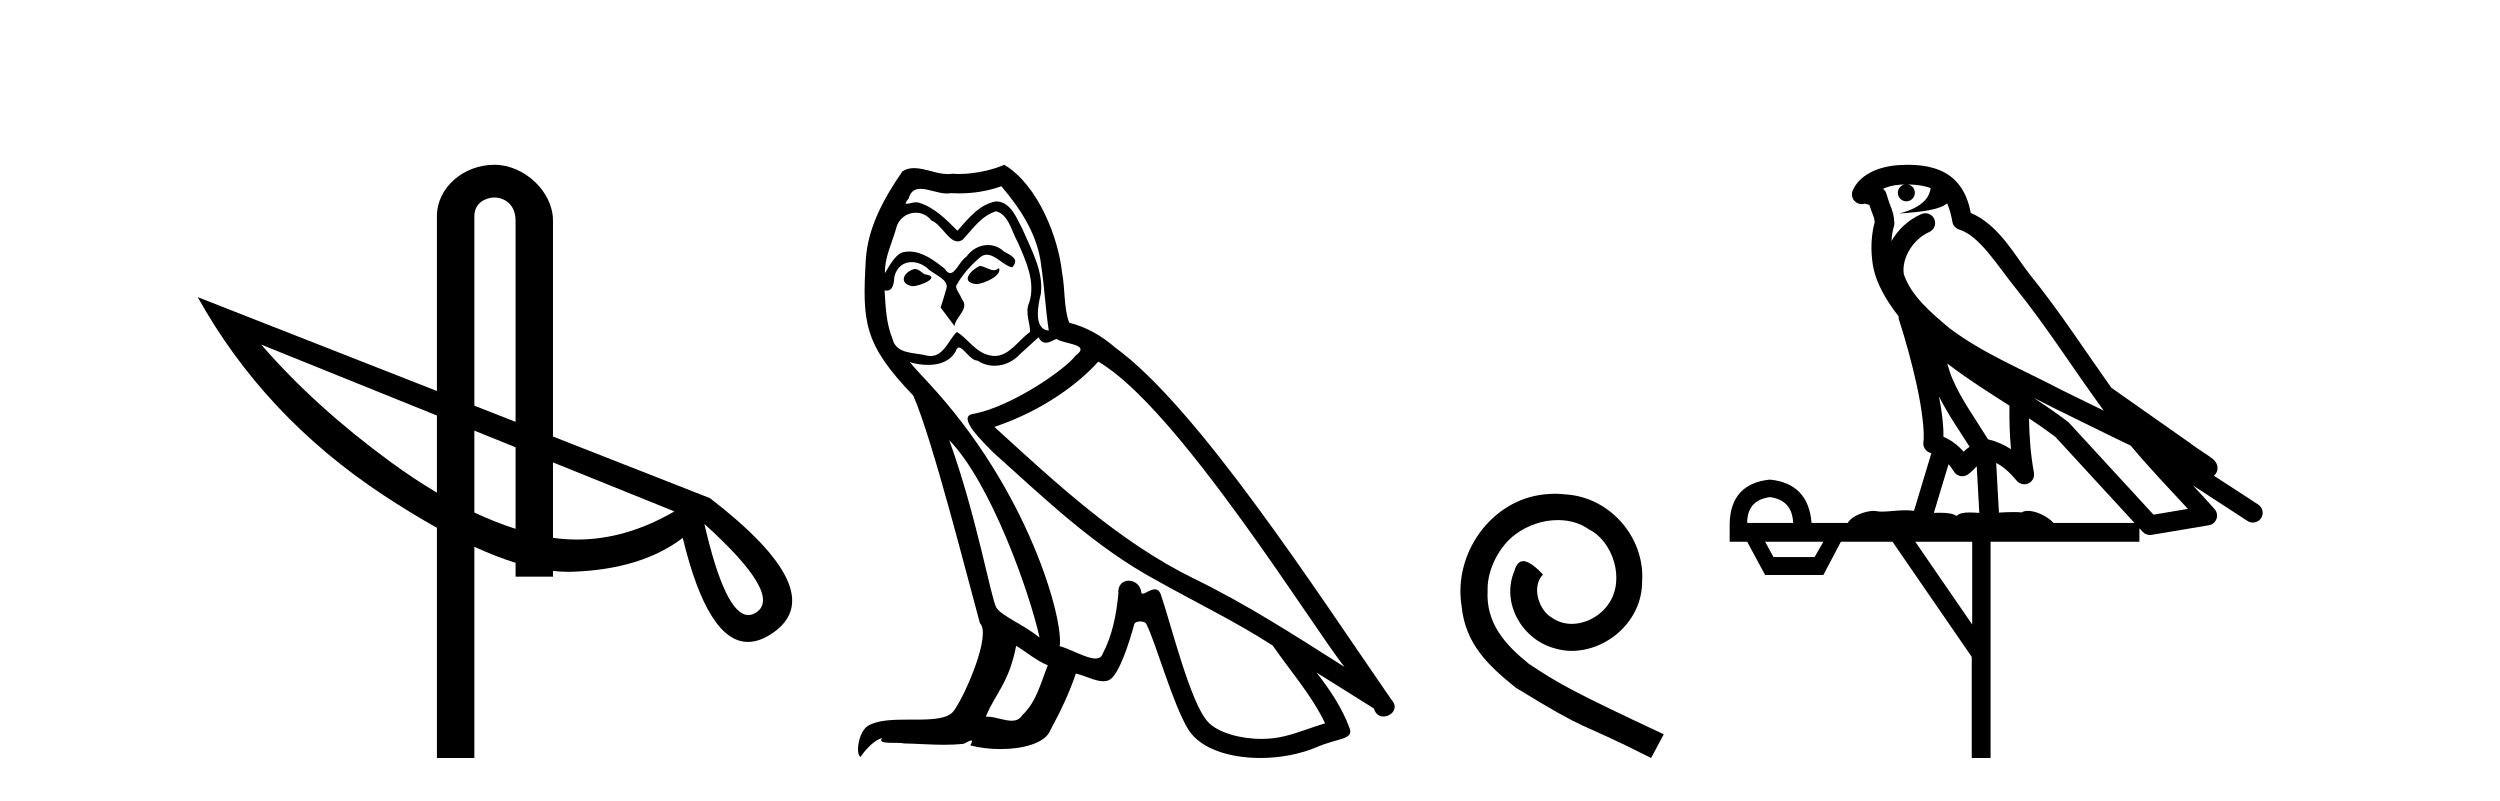
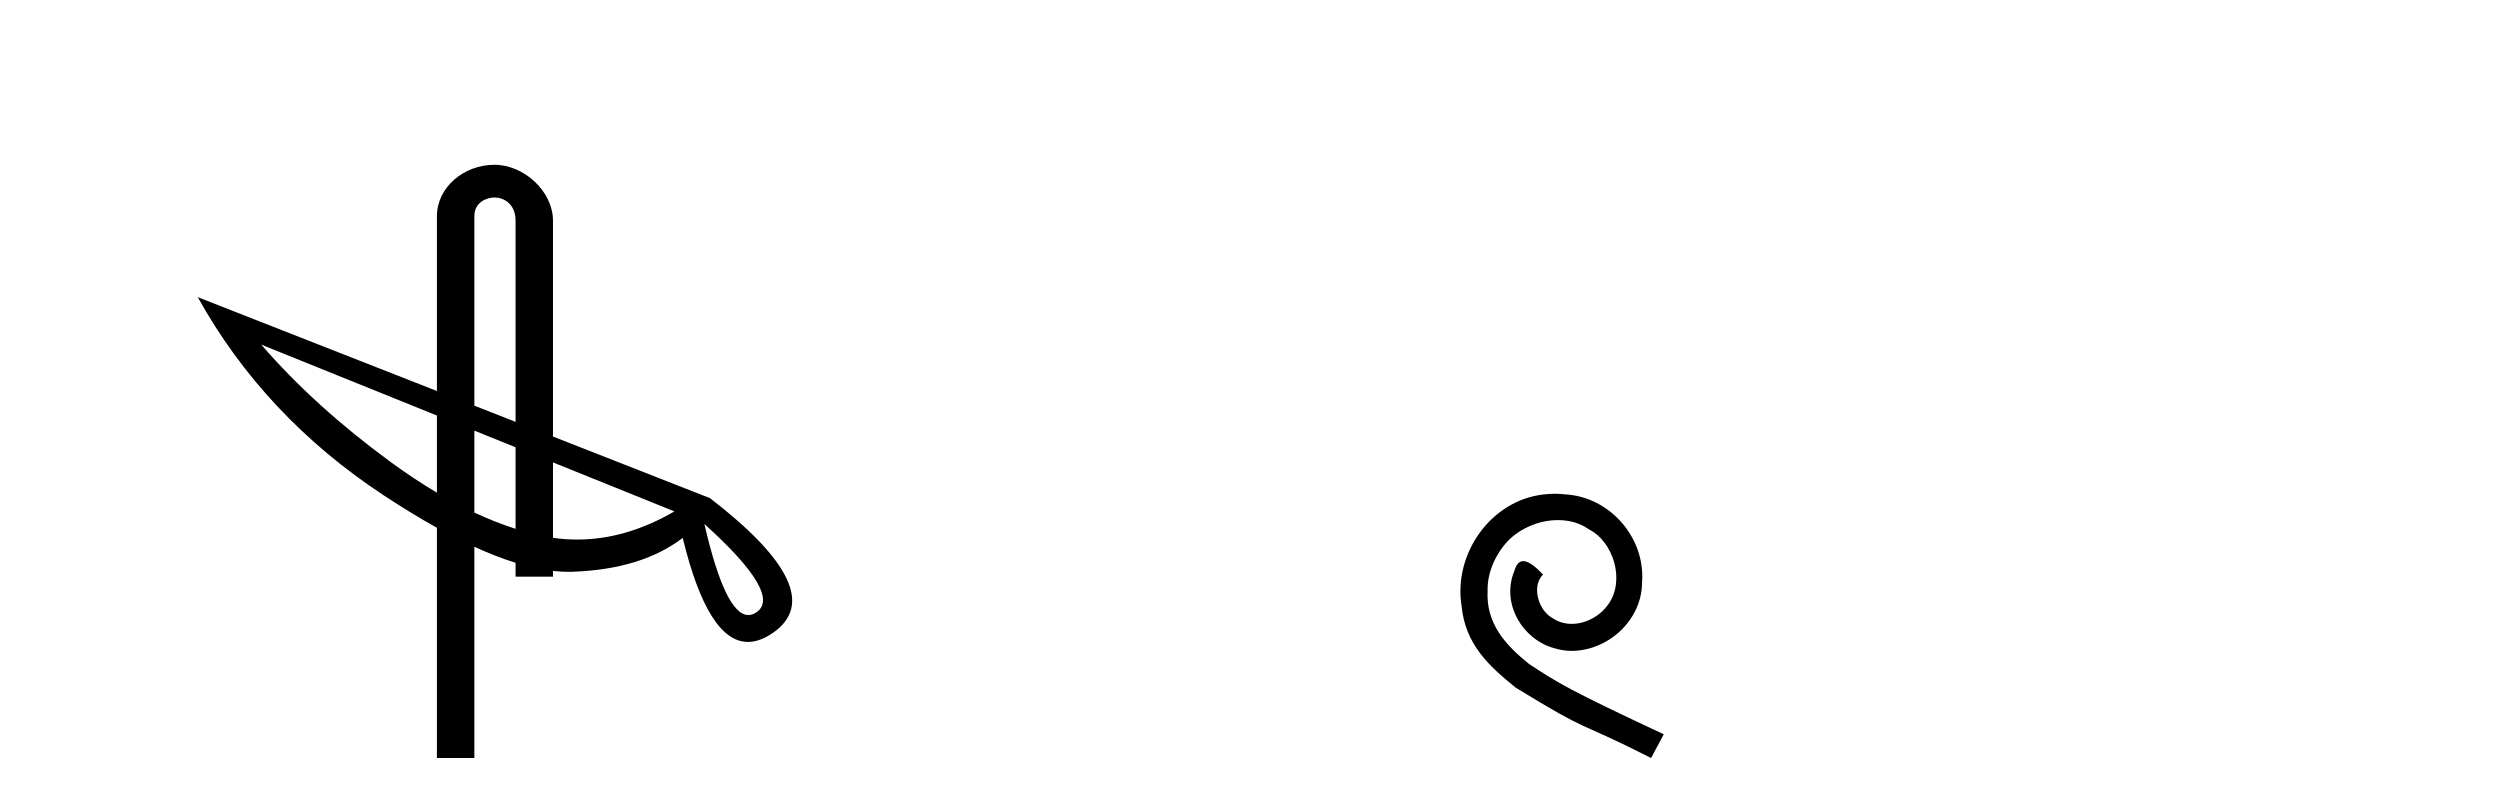
<svg xmlns="http://www.w3.org/2000/svg" width="128.0" height="41.0">
  <path d="M 25.327 10.111 C 25.748 10.111 26.397 10.406 26.397 11.296 L 26.397 21.599 L 24.287 20.771 L 24.287 11.072 C 24.287 10.346 24.926 10.111 25.327 10.111 ZM 13.375 17.644 L 22.37 21.275 L 22.37 25.225 C 21.605 24.772 20.828 24.258 20.039 23.682 C 17.431 21.777 15.21 19.764 13.375 17.644 ZM 24.287 22.049 L 26.397 22.901 L 26.397 27.076 C 25.704 26.854 25.001 26.577 24.287 26.243 L 24.287 22.049 ZM 28.313 23.675 L 34.528 26.184 C 32.875 27.145 31.216 27.625 29.552 27.625 C 29.139 27.625 28.726 27.596 28.313 27.537 L 28.313 23.675 ZM 36.064 26.827 L 36.064 26.827 C 38.756 29.256 39.637 30.769 38.708 31.364 C 38.577 31.448 38.447 31.49 38.318 31.49 C 37.531 31.49 36.78 29.936 36.064 26.827 ZM 25.315 8.437 C 23.746 8.437 22.37 9.591 22.37 11.072 L 22.37 20.019 L 10.124 15.214 L 10.124 15.214 C 12.387 19.287 15.561 22.67 19.646 25.362 C 20.601 25.991 21.509 26.544 22.37 27.022 L 22.37 38.809 L 24.287 38.809 L 24.287 27.996 C 25.032 28.337 25.736 28.61 26.397 28.815 L 26.397 29.526 L 28.313 29.526 L 28.313 29.232 C 28.585 29.262 28.847 29.278 29.1 29.278 C 29.171 29.278 29.242 29.277 29.311 29.274 C 31.669 29.191 33.551 28.613 34.956 27.541 C 35.817 31.092 36.93 32.867 38.296 32.867 C 38.708 32.867 39.143 32.706 39.601 32.383 C 41.579 30.989 40.495 28.697 36.35 25.505 L 28.313 22.351 L 28.313 11.296 C 28.313 9.813 26.844 8.437 25.315 8.437 Z" style="fill:#000000;stroke:none" />
-   <path d="M 50.153 13.619 C 49.697 13.839 49.14 14.447 49.984 14.548 C 50.389 14.531 51.318 14.109 51.149 13.721 L 51.149 13.721 C 51.062 13.804 50.973 13.834 50.883 13.834 C 50.644 13.834 50.399 13.619 50.153 13.619 ZM 46.827 13.771 C 46.27 13.906 45.983 14.514 46.692 14.649 C 46.704 14.65 46.716 14.651 46.729 14.651 C 47.137 14.651 48.25 14.156 47.334 14.042 C 47.182 13.94 47.03 13.771 46.827 13.771 ZM 51.267 9.534 C 52.263 10.699 53.141 12.049 53.31 13.603 C 53.479 14.717 53.529 15.831 53.698 16.928 C 52.905 16.861 53.141 15.628 53.293 15.038 C 53.428 13.873 52.804 12.792 52.365 11.762 C 52.061 11.205 51.774 10.328 50.997 10.311 C 50.136 10.463 49.579 11.189 49.022 11.813 C 48.448 11.239 47.84 10.615 47.047 10.378 C 47.006 10.363 46.959 10.357 46.91 10.357 C 46.732 10.357 46.524 10.435 46.428 10.435 C 46.345 10.435 46.346 10.377 46.524 10.159 C 46.631 9.78 46.853 9.668 47.129 9.668 C 47.531 9.668 48.045 9.907 48.478 9.907 C 48.543 9.907 48.607 9.901 48.668 9.889 C 48.81 9.897 48.953 9.901 49.096 9.901 C 49.834 9.901 50.574 9.789 51.267 9.534 ZM 50.997 10.817 C 51.656 10.986 51.808 11.898 52.128 12.438 C 52.533 13.383 53.023 14.413 52.702 15.476 C 52.449 15.983 52.77 16.624 52.736 16.996 C 52.173 17.391 51.679 18.226 50.931 18.226 C 50.849 18.226 50.765 18.216 50.676 18.194 C 49.934 18.042 49.562 17.333 48.988 16.996 C 48.573 17.397 48.327 18.228 47.642 18.228 C 47.548 18.228 47.446 18.212 47.334 18.178 C 46.709 18.042 45.882 18.11 45.696 17.35 C 45.376 16.574 45.342 15.713 45.291 14.869 L 45.291 14.869 C 45.328 14.876 45.363 14.879 45.394 14.879 C 45.736 14.879 45.767 14.483 45.798 14.143 C 45.929 13.649 46.283 13.42 46.676 13.42 C 46.941 13.42 47.224 13.524 47.469 13.721 C 47.756 14.042 48.634 14.295 48.448 14.801 C 48.364 15.105 48.262 15.426 48.161 15.747 L 48.87 16.692 C 48.938 16.202 49.664 15.797 49.241 15.308 C 49.174 15.088 48.921 14.801 48.955 14.632 C 49.258 14.092 49.664 13.619 50.136 13.214 C 50.264 13.09 50.394 13.042 50.523 13.042 C 50.976 13.042 51.431 13.635 51.824 13.687 C 52.213 13.265 51.791 13.096 51.402 12.877 C 51.162 12.65 50.871 12.546 50.581 12.546 C 50.159 12.546 49.738 12.766 49.478 13.147 C 49.157 13.339 48.934 13.98 48.652 13.98 C 48.564 13.98 48.469 13.917 48.364 13.755 C 47.848 13.342 47.231 12.879 46.555 12.879 C 46.456 12.879 46.355 12.889 46.253 12.91 C 45.776 13.009 45.346 13.976 45.31 13.976 C 45.309 13.976 45.308 13.975 45.308 13.974 C 45.291 13.181 45.663 12.472 45.882 11.695 C 46.005 11.185 46.442 10.89 46.888 10.89 C 47.179 10.89 47.475 11.016 47.688 11.29 C 48.191 11.476 48.559 12.359 49.032 12.359 C 49.115 12.359 49.201 12.332 49.292 12.269 C 49.815 11.712 50.238 11.053 50.997 10.817 ZM 48.6 22.533 C 50.744 24.744 52.719 30.349 53.226 32.645 C 52.398 31.97 51.267 31.531 51.014 31.109 C 50.744 30.67 50.001 26.399 48.6 22.533 ZM 56.23 18.515 C 60.282 20.845 67.339 32.307 68.841 34.148 C 66.309 32.544 63.81 30.923 61.092 29.606 C 57.277 27.733 54.019 24.694 50.913 21.858 C 53.479 20.997 55.319 19.545 56.23 18.515 ZM 52.027 33.067 C 52.567 33.388 53.057 33.827 53.648 34.063 C 53.293 34.941 53.074 35.92 52.348 36.612 C 52.211 36.832 52.017 36.901 51.795 36.901 C 51.411 36.901 50.944 36.694 50.554 36.694 C 50.527 36.694 50.5 36.695 50.474 36.697 C 50.947 35.515 51.656 34.992 52.027 33.067 ZM 53.175 17.266 C 53.277 17.478 53.408 17.547 53.546 17.547 C 53.728 17.547 53.924 17.427 54.087 17.35 C 54.492 17.637 55.893 17.604 55.066 18.211 C 54.542 18.92 51.745 20.854 49.803 21.195 C 48.964 21.342 50.373 22.668 50.828 23.141 C 53.462 25.504 56.045 28.003 59.202 29.708 C 61.177 30.822 63.253 31.818 65.161 33.05 C 66.072 34.367 67.153 35.582 67.845 37.034 C 67.153 37.237 66.478 37.524 65.769 37.693 C 65.395 37.787 64.989 37.831 64.583 37.831 C 63.468 37.831 62.347 37.499 61.852 36.967 C 60.94 36.005 59.944 31.902 59.421 30.4 C 59.347 30.231 59.241 30.174 59.127 30.174 C 58.899 30.174 58.634 30.397 58.504 30.397 C 58.477 30.397 58.456 30.388 58.442 30.366 C 58.408 29.95 58.089 29.731 57.79 29.731 C 57.494 29.731 57.218 29.946 57.26 30.4 C 57.159 31.463 56.956 32.527 56.45 33.489 C 56.388 33.653 56.258 33.716 56.088 33.716 C 55.608 33.716 54.803 33.221 54.255 33.084 C 54.475 31.784 52.702 25.133 47.503 19.562 C 47.321 19.365 46.529 18.53 46.598 18.53 C 46.606 18.53 46.625 18.541 46.659 18.566 C 46.925 18.635 47.224 18.683 47.521 18.683 C 48.091 18.683 48.649 18.508 48.938 17.975 C 48.982 17.843 49.037 17.792 49.101 17.792 C 49.332 17.792 49.682 18.464 50.052 18.464 C 50.32 18.643 50.62 18.726 50.919 18.726 C 51.408 18.726 51.894 18.504 52.23 18.127 C 52.55 17.84 52.854 17.553 53.175 17.266 ZM 51.419 8.437 C 50.889 8.673 49.96 8.908 49.126 8.908 C 49.004 8.908 48.885 8.903 48.769 8.893 C 48.69 8.907 48.609 8.913 48.528 8.913 C 47.96 8.913 47.348 8.608 46.798 8.608 C 46.589 8.608 46.389 8.652 46.203 8.774 C 45.274 10.125 44.43 11.627 44.329 13.299 C 44.143 16.506 44.228 17.62 46.76 20.254 C 47.756 22.516 49.613 29.893 50.17 31.902 C 50.778 32.476 49.41 35.616 48.836 36.393 C 48.524 36.823 47.701 36.844 46.817 36.844 C 46.721 36.844 46.624 36.844 46.527 36.844 C 45.732 36.844 44.927 36.861 44.43 37.169 C 43.958 37.473 43.789 38.604 44.059 38.756 C 44.312 38.368 44.819 37.845 45.173 37.794 L 45.173 37.794 C 44.835 38.148 46.017 37.98 46.27 38.064 C 46.953 38.075 47.644 38.133 48.337 38.133 C 48.672 38.133 49.007 38.119 49.343 38.081 C 49.495 38.014 49.657 37.911 49.729 37.911 C 49.784 37.911 49.784 37.973 49.68 38.165 C 50.158 38.29 50.695 38.352 51.22 38.352 C 52.401 38.352 53.52 38.037 53.766 37.406 C 54.272 36.477 54.745 35.498 55.083 34.485 C 55.513 34.577 56.055 34.88 56.49 34.88 C 56.617 34.88 56.735 34.854 56.838 34.789 C 57.311 34.468 57.8 32.966 58.071 31.97 C 58.096 31.866 58.237 31.816 58.379 31.816 C 58.516 31.816 58.654 31.862 58.695 31.953 C 59.202 32.966 60.046 36.072 60.856 37.372 C 61.467 38.335 62.95 38.809 64.526 38.809 C 65.519 38.809 66.549 38.622 67.423 38.25 C 68.52 37.777 69.331 37.878 69.094 37.271 C 68.723 36.258 68.081 35.295 67.406 34.435 L 67.406 34.435 C 68.385 35.042 69.364 35.667 70.344 36.275 C 70.424 36.569 70.627 36.686 70.835 36.686 C 71.234 36.686 71.649 36.252 71.238 35.819 C 67.406 30.282 61.312 20.845 57.091 17.789 C 56.416 17.198 55.623 16.743 54.745 16.523 C 54.458 15.78 54.542 14.784 54.374 13.94 C 54.205 12.269 53.192 9.5 51.419 8.437 Z" style="fill:#000000;stroke:none" />
  <path d="M 79.616 25.279 C 79.428 25.279 79.24 25.297 79.052 25.314 C 76.336 25.604 74.405 28.354 74.832 31.019 C 75.02 33.001 76.25 34.111 77.6 35.205 C 81.614 37.665 80.487 36.759 84.536 38.809 L 85.185 37.596 C 80.367 35.341 79.786 34.983 78.283 33.992 C 77.053 33.001 76.079 31.908 76.165 30.251 C 76.131 29.106 76.814 27.927 77.583 27.364 C 78.198 26.902 78.984 26.629 79.752 26.629 C 80.333 26.629 80.88 26.766 81.358 27.107 C 82.571 27.705 83.237 29.687 82.349 30.934 C 81.939 31.532 81.204 31.942 80.47 31.942 C 80.111 31.942 79.752 31.839 79.445 31.617 C 78.83 31.276 78.369 30.08 79.001 29.414 C 78.71 29.106 78.3 28.73 77.993 28.73 C 77.788 28.73 77.634 28.884 77.532 29.243 C 76.848 30.883 77.942 32.745 79.581 33.189 C 79.872 33.274 80.162 33.326 80.453 33.326 C 82.332 33.326 84.074 31.754 84.074 29.807 C 84.245 27.534 82.434 25.45 80.162 25.314 C 79.991 25.297 79.804 25.279 79.616 25.279 Z" style="fill:#000000;stroke:none" />
-   <path d="M 97.683 9.444 C 98.137 9.448 98.535 9.513 98.851 9.628 C 98.798 10.005 98.566 10.588 97.243 10.932 C 98.474 10.843 99.278 10.742 99.694 10.414 C 99.844 10.752 99.925 11.134 99.961 11.353 C 99.992 11.541 100.126 11.696 100.309 11.752 C 101.363 12.075 102.289 13.629 103.179 14.728 C 104.78 16.707 106.166 18.912 107.713 21.026 C 106.999 20.676 106.286 20.326 105.569 19.976 C 103.576 18.928 101.53 18.102 99.822 16.81 C 98.828 15.983 97.844 15.129 97.475 14.04 C 97.347 13.201 97.975 12.229 98.77 11.883 C 98.987 11.792 99.112 11.563 99.071 11.332 C 99.029 11.1 98.833 10.928 98.598 10.918 C 98.591 10.918 98.583 10.918 98.576 10.918 C 98.505 10.918 98.434 10.933 98.369 10.963 C 97.733 11.24 97.189 11.735 96.843 12.342 C 96.86 12.085 96.897 11.822 96.969 11.585 C 96.987 11.529 96.994 11.47 96.991 11.411 C 96.974 11.099 96.921 10.882 96.852 10.698 C 96.784 10.514 96.709 10.35 96.586 9.924 C 96.556 9.821 96.495 9.73 96.41 9.665 C 96.646 9.561 96.942 9.477 97.3 9.454 C 97.372 9.449 97.44 9.449 97.51 9.447 L 97.51 9.447 C 97.316 9.49 97.169 9.664 97.169 9.872 C 97.169 10.112 97.365 10.307 97.605 10.307 C 97.846 10.307 98.041 10.112 98.041 9.872 C 98.041 9.658 97.887 9.481 97.683 9.444 ZM 99.697 18.609 C 100.719 19.396 101.812 20.083 102.883 20.769 C 102.875 21.509 102.893 22.253 102.962 22.999 C 102.613 22.771 102.23 22.6 101.786 22.492 C 101.126 21.42 100.402 20.432 99.96 19.384 C 99.868 19.167 99.782 18.896 99.697 18.609 ZM 99.278 20.299 C 99.738 21.223 100.326 22.054 100.844 22.877 C 100.745 22.944 100.655 23.014 100.583 23.082 C 100.565 23.099 100.554 23.111 100.537 23.128 C 100.253 22.8 99.905 22.534 99.502 22.361 C 99.518 21.773 99.423 21.065 99.278 20.299 ZM 104.138 20.376 L 104.138 20.376 C 104.468 20.539 104.795 20.703 105.116 20.872 C 105.121 20.874 105.125 20.876 105.13 20.878 C 106.446 21.52 107.762 22.18 109.093 22.816 C 110.032 23.947 111.045 24.996 112.021 26.055 C 111.434 26.154 110.847 26.252 110.26 26.351 C 108.819 24.783 107.377 23.216 105.936 21.648 C 105.915 21.626 105.893 21.606 105.869 21.588 C 105.307 21.162 104.725 20.763 104.138 20.376 ZM 99.765 23.766 C 99.862 23.877 99.954 24.001 100.038 24.141 C 100.11 24.261 100.23 24.345 100.367 24.373 C 100.401 24.38 100.434 24.383 100.467 24.383 C 100.572 24.383 100.675 24.35 100.762 24.288 C 100.972 24.135 101.1 23.989 101.209 23.876 L 101.34 26.261 C 101.171 26.25 101 26.239 100.84 26.239 C 100.559 26.239 100.312 26.275 100.169 26.42 C 100 26.29 99.696 26.253 99.318 26.253 C 99.221 26.253 99.119 26.256 99.014 26.26 L 99.765 23.766 ZM 90.622 25.452 C 91.384 25.556 91.779 25.997 91.809 26.774 L 89.456 26.774 C 89.456 25.997 89.845 25.556 90.622 25.452 ZM 103.886 21.42 L 103.886 21.42 C 104.347 21.727 104.799 22.039 105.232 22.365 C 106.583 23.835 107.934 25.304 109.286 26.774 L 105.141 26.774 C 104.853 26.454 104.267 26.157 103.832 26.157 C 103.708 26.157 103.597 26.181 103.508 26.235 C 103.37 26.223 103.226 26.218 103.076 26.218 C 102.841 26.218 102.594 26.23 102.345 26.245 L 102.205 23.705 L 102.205 23.705 C 102.584 23.898 102.892 24.18 103.261 24.618 C 103.358 24.734 103.5 24.796 103.644 24.796 C 103.717 24.796 103.79 24.78 103.859 24.748 C 104.064 24.651 104.179 24.427 104.138 24.203 C 103.968 23.286 103.899 22.359 103.886 21.42 ZM 93.356 27.738 L 92.907 28.522 L 90.801 28.522 L 90.375 27.738 ZM 100.976 27.738 L 100.976 31.974 L 98.062 27.738 ZM 97.696 8.437 C 97.679 8.437 97.663 8.437 97.647 8.437 C 97.511 8.438 97.374 8.443 97.236 8.452 L 97.235 8.452 C 96.065 8.528 95.186 9.003 94.861 9.749 C 94.785 9.923 94.814 10.125 94.935 10.271 C 95.032 10.387 95.174 10.451 95.321 10.451 C 95.359 10.451 95.397 10.447 95.436 10.438 C 95.466 10.431 95.471 10.427 95.477 10.427 C 95.483 10.427 95.489 10.432 95.527 10.441 C 95.564 10.449 95.626 10.467 95.71 10.489 C 95.801 10.772 95.872 10.942 95.912 11.049 C 95.957 11.17 95.972 11.213 95.983 11.386 C 95.723 12.318 95.824 13.254 95.921 13.729 C 96.082 14.516 96.569 15.378 97.206 16.194 C 97.204 16.255 97.209 16.316 97.23 16.375 C 97.538 17.319 97.897 18.6 98.154 19.795 C 98.411 20.99 98.548 22.136 98.478 22.638 C 98.443 22.892 98.605 23.132 98.855 23.194 C 98.865 23.197 98.875 23.201 98.886 23.203 L 97.997 26.155 C 97.853 26.133 97.706 26.126 97.56 26.126 C 97.127 26.126 96.7 26.195 96.358 26.195 C 96.244 26.195 96.14 26.187 96.048 26.167 C 96.017 26.16 95.979 26.157 95.933 26.157 C 95.576 26.157 94.826 26.375 94.606 26.774 L 92.751 26.774 C 92.646 25.429 91.936 24.69 90.622 24.555 C 89.292 24.69 88.604 25.429 88.559 26.774 L 88.559 27.738 L 89.456 27.738 L 90.375 29.441 L 93.356 29.441 L 94.252 27.738 L 96.897 27.738 L 100.953 33.632 L 100.953 38.809 L 101.917 38.809 L 101.917 27.738 L 109.538 27.738 L 109.538 27.048 C 109.594 27.109 109.65 27.17 109.706 27.23 C 109.801 27.335 109.936 27.392 110.075 27.392 C 110.102 27.392 110.13 27.39 110.158 27.386 C 111.136 27.221 112.115 27.057 113.094 26.893 C 113.274 26.863 113.424 26.737 113.485 26.564 C 113.545 26.392 113.507 26.2 113.385 26.064 C 113.02 25.655 112.649 25.253 112.278 24.854 L 112.278 24.854 L 115.073 26.674 C 115.158 26.729 115.253 26.756 115.346 26.756 C 115.511 26.756 115.672 26.675 115.768 26.527 C 115.919 26.295 115.853 25.984 115.621 25.833 L 113.352 24.356 C 113.4 24.317 113.446 24.268 113.481 24.202 C 113.562 24.047 113.541 23.886 113.513 23.803 C 113.486 23.72 113.457 23.679 113.433 23.647 C 113.34 23.519 113.291 23.498 113.225 23.446 C 113.158 23.395 113.084 23.343 113.004 23.288 C 112.843 23.178 112.656 23.056 112.496 22.949 C 112.336 22.842 112.186 22.73 112.181 22.726 C 112.165 22.711 112.149 22.698 112.131 22.686 C 110.794 21.745 109.455 20.805 108.118 19.865 C 108.114 19.862 108.109 19.86 108.104 19.857 C 106.746 17.95 105.459 15.95 103.959 14.096 C 103.228 13.194 102.376 11.524 100.901 10.901 C 100.82 10.459 100.637 9.754 100.085 9.217 C 99.49 8.638 98.628 8.437 97.696 8.437 Z" style="fill:#000000;stroke:none" />
</svg>